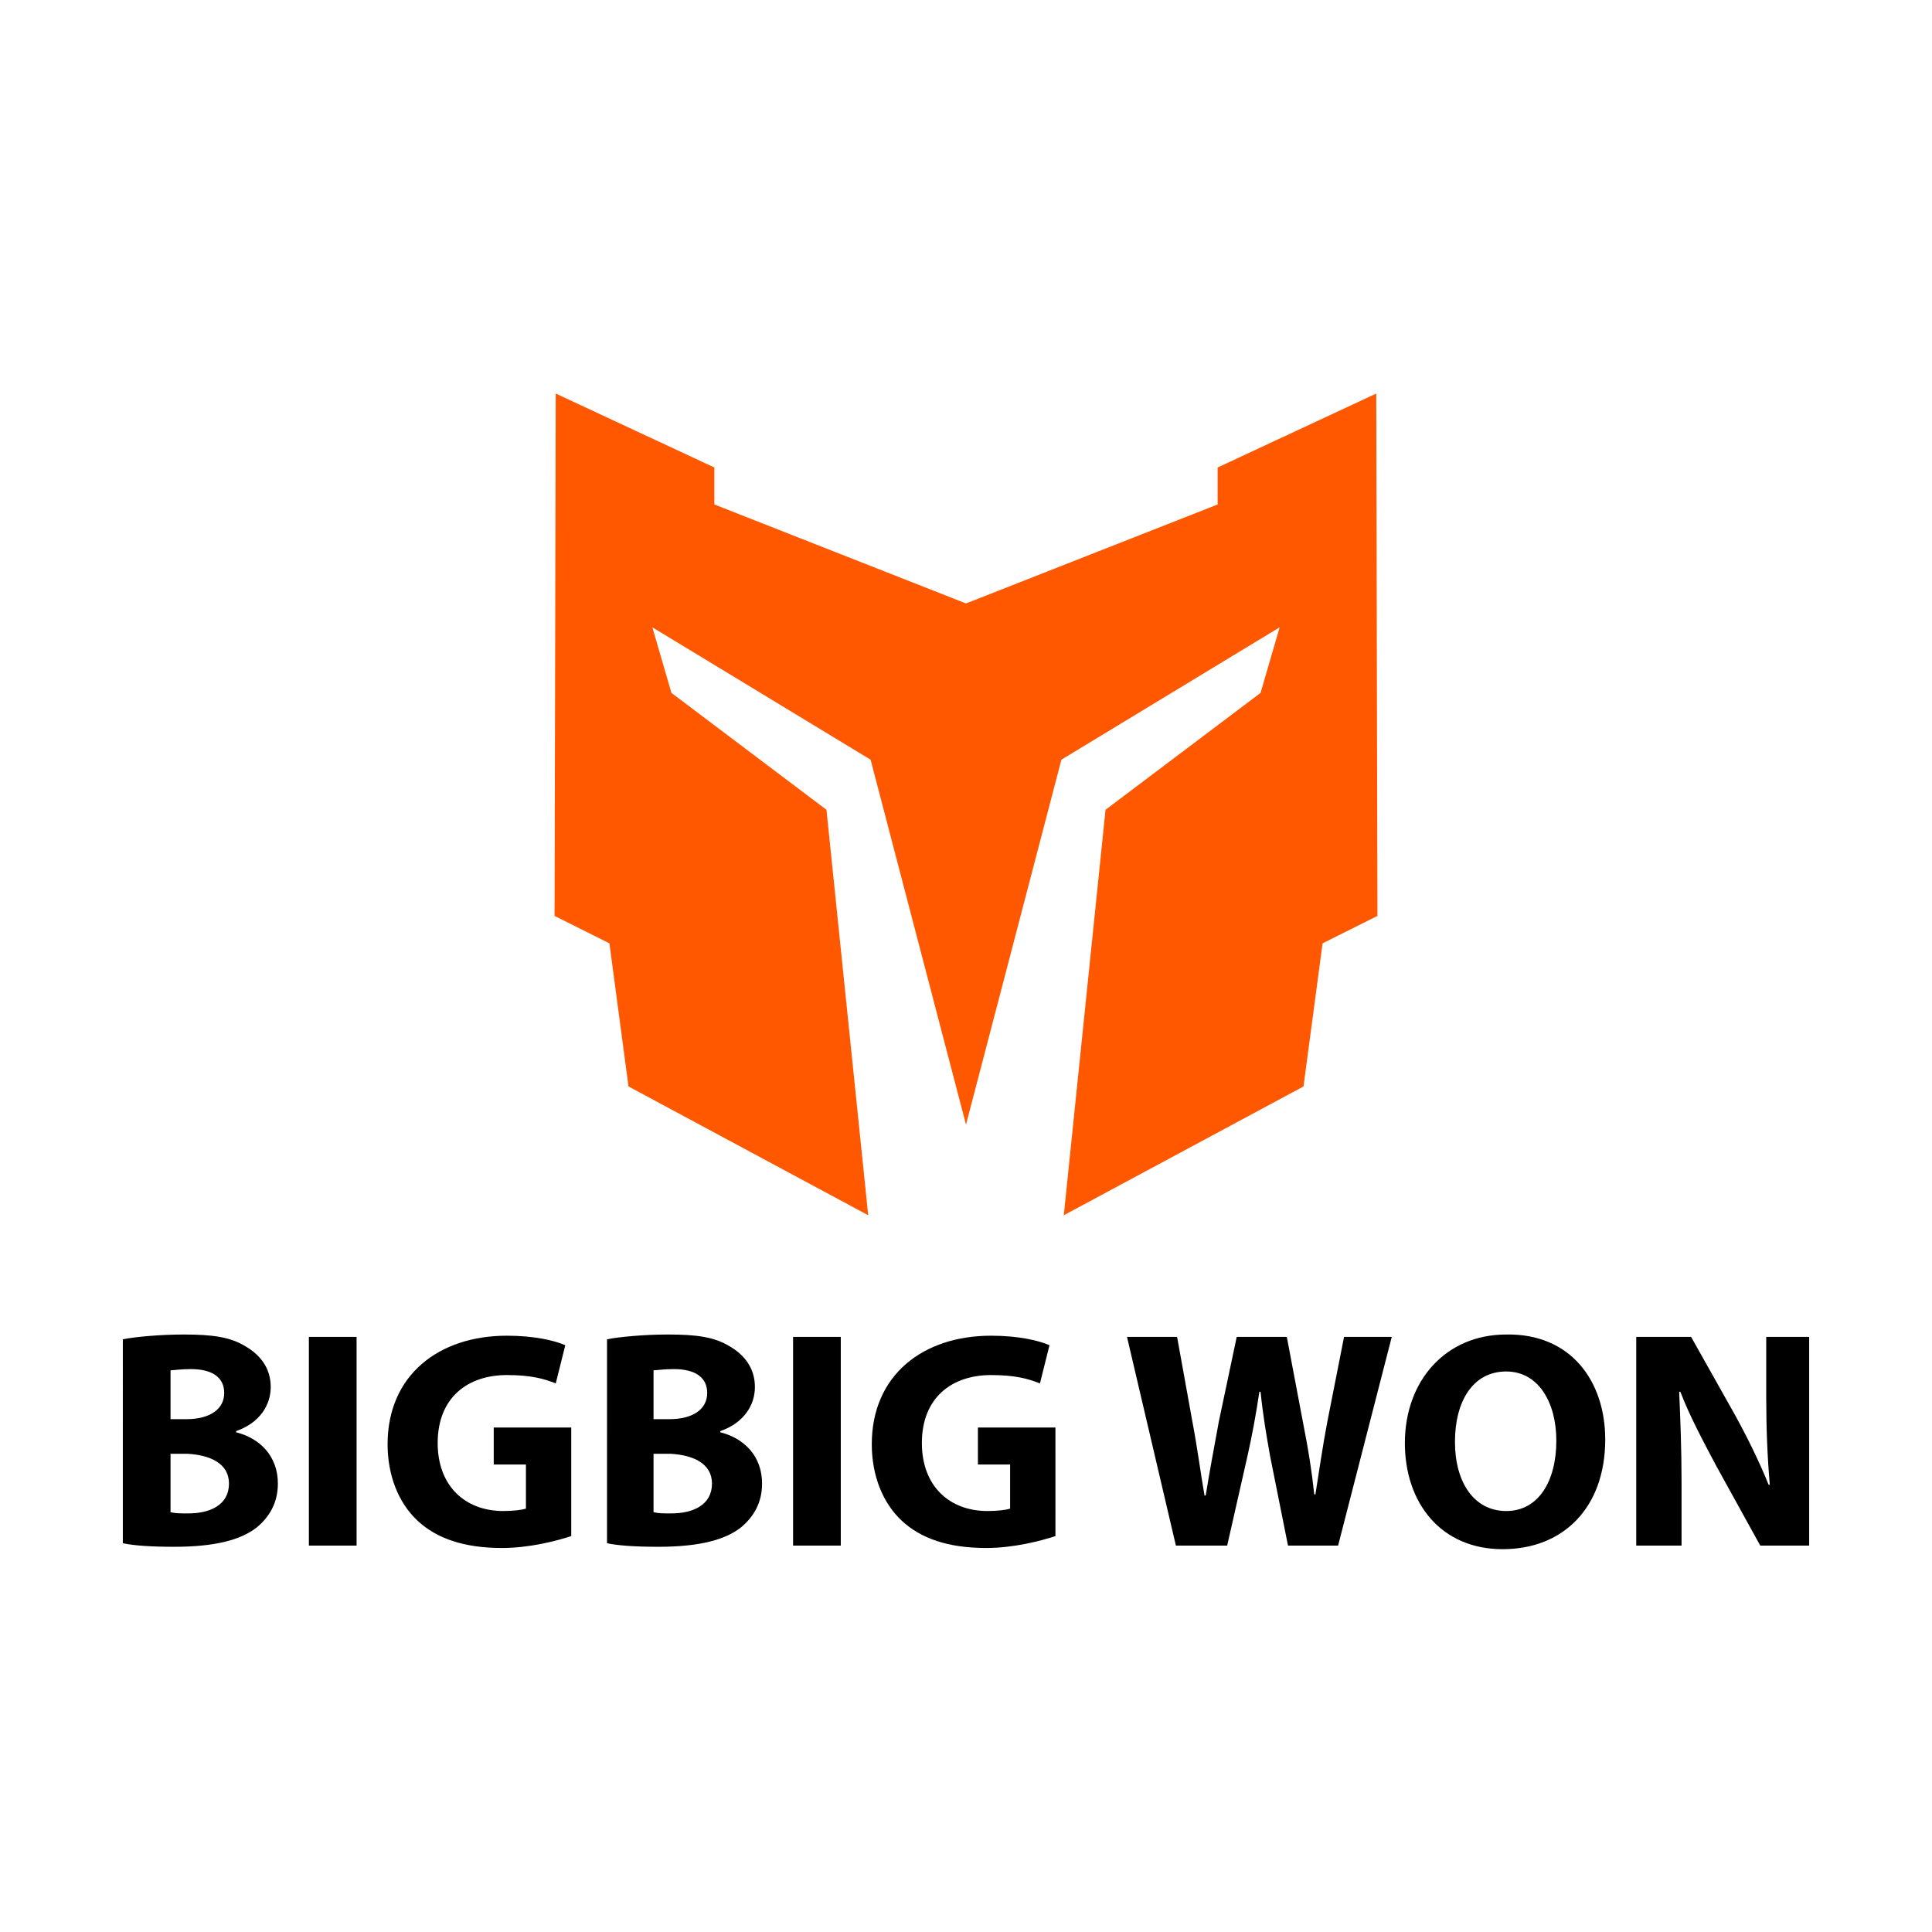
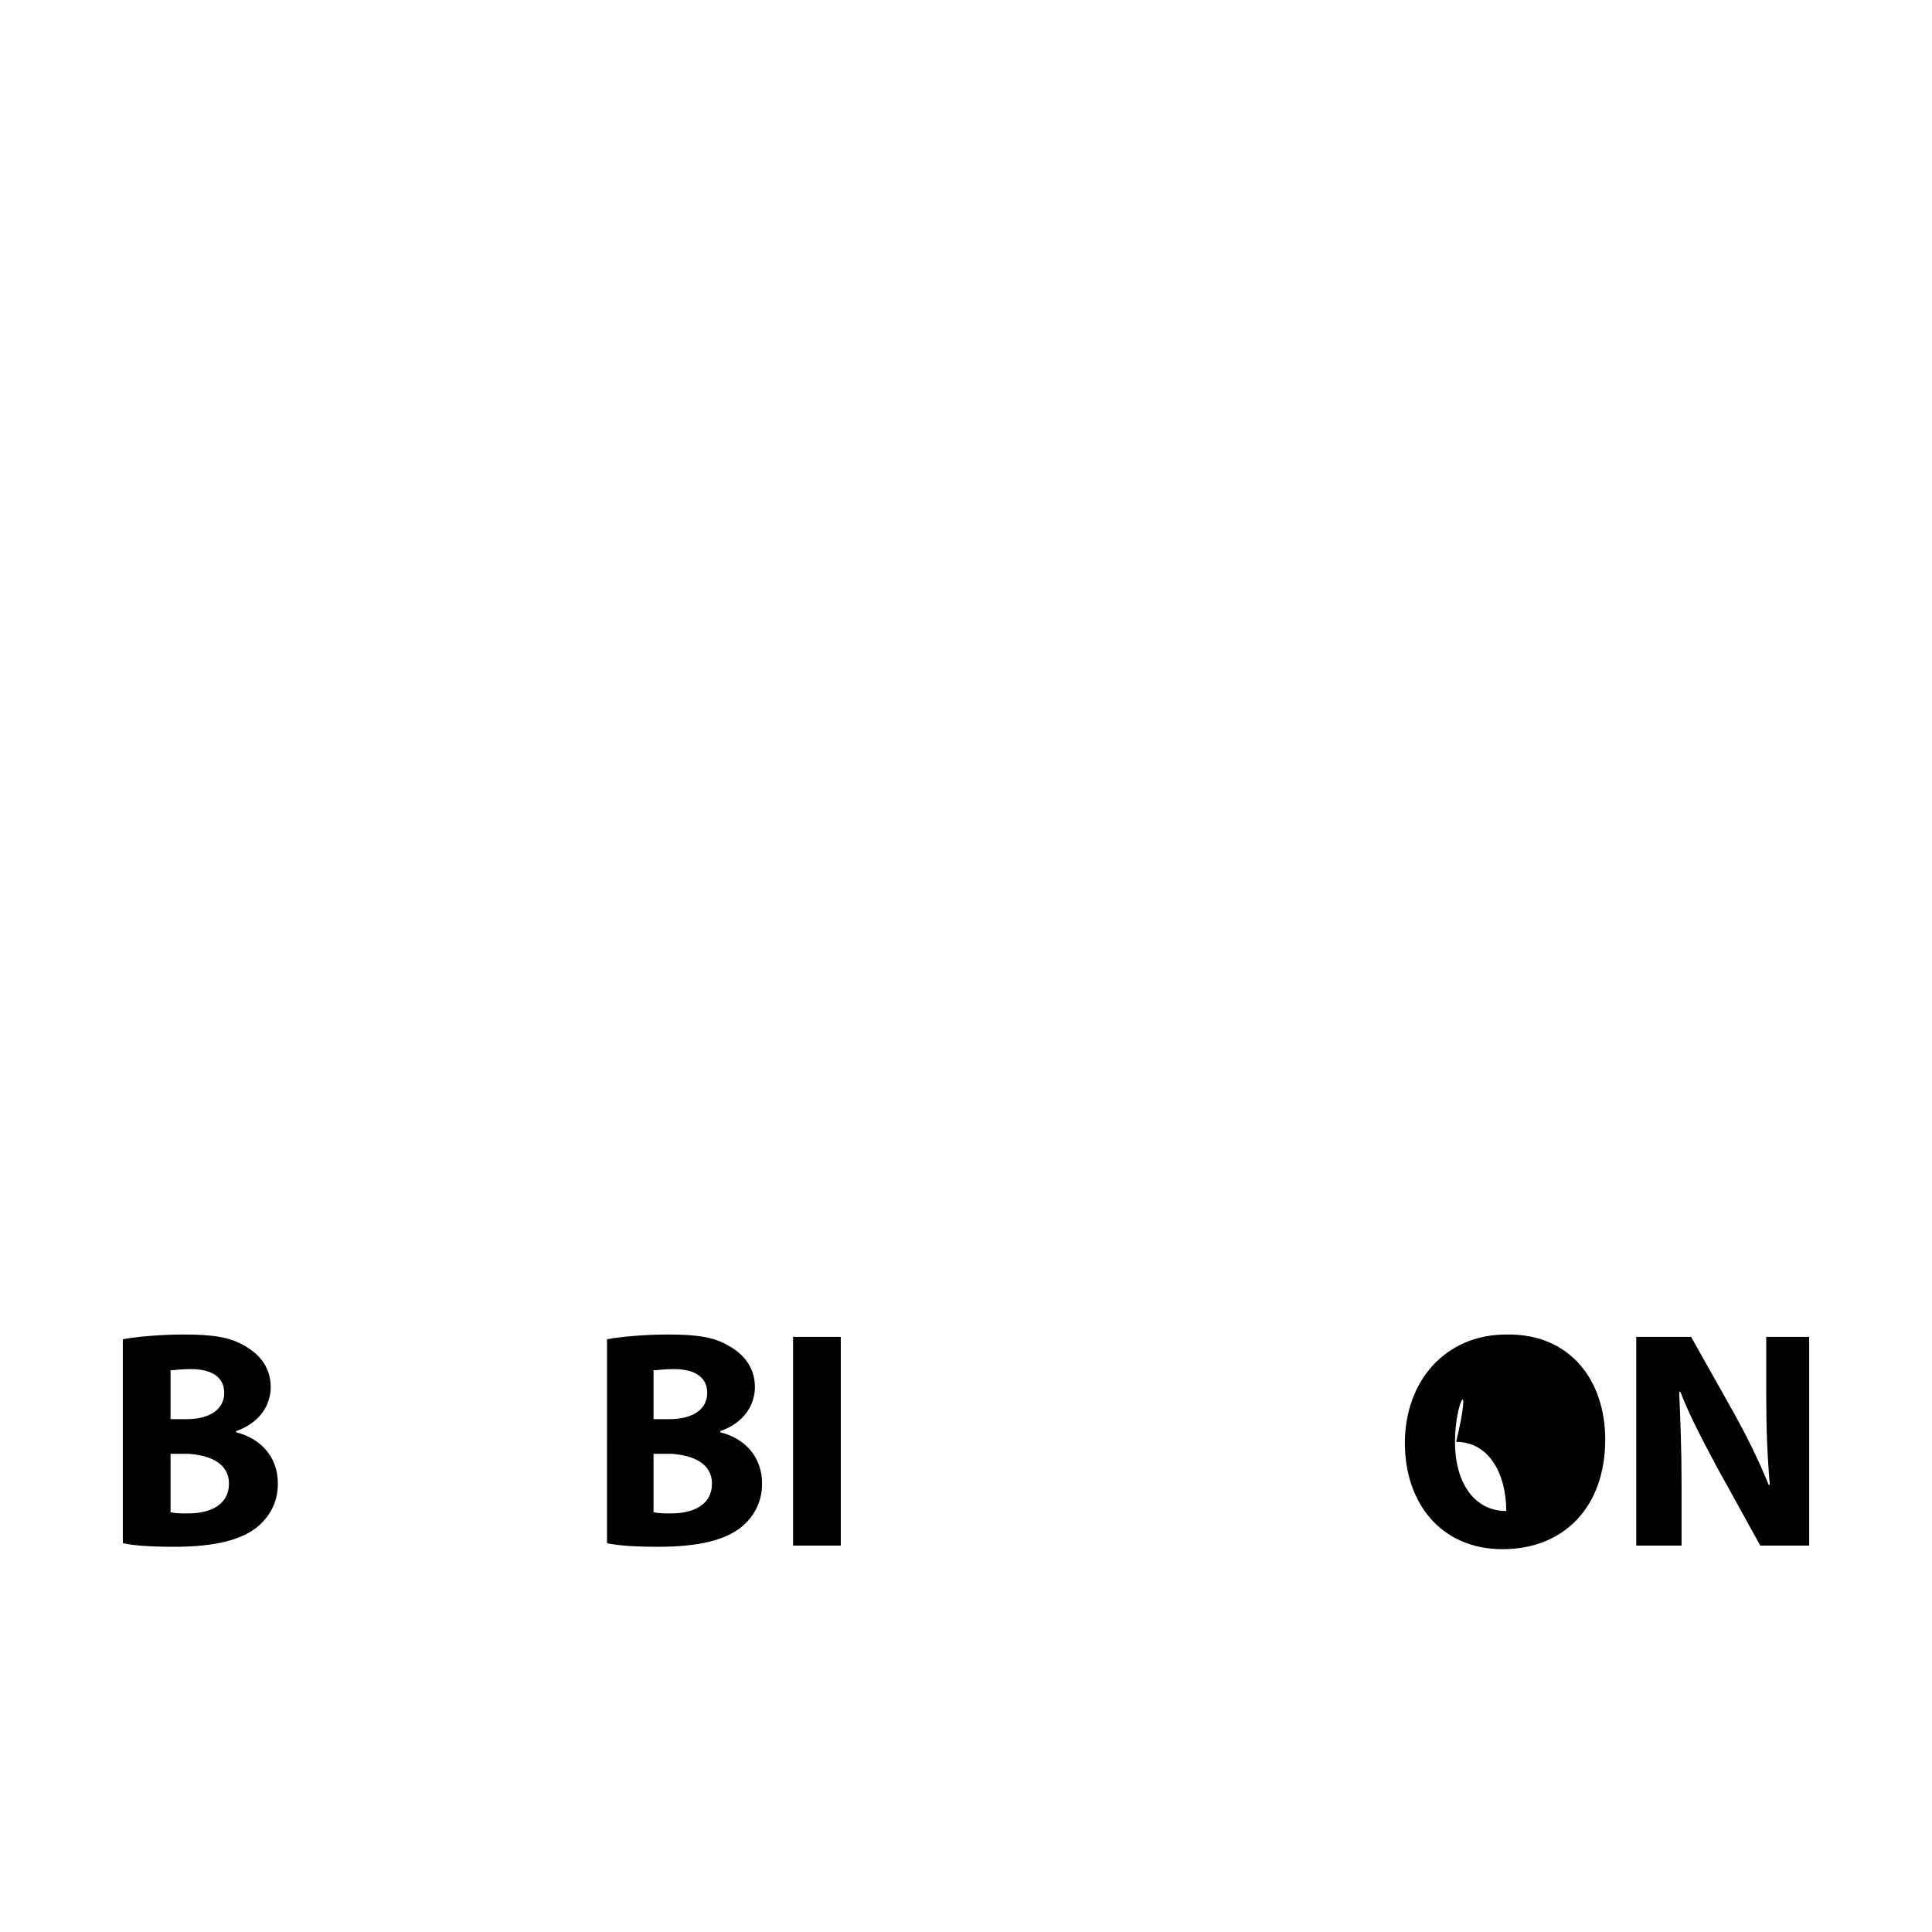
<svg xmlns="http://www.w3.org/2000/svg" version="1.1" id="レイヤー_1" x="0px" y="0px" viewBox="0 0 162 162" style="enable-background:new 0 0 162 162;" xml:space="preserve">
  <style type="text/css">
	.st0{fill-rule:evenodd;clip-rule:evenodd;fill:#FF5800;}
</style>
  <g>
    <g>
      <path d="M10.3,112.3c1-0.2,3.1-0.4,5.1-0.4c2.4,0,3.9,0.2,5.2,1c1.2,0.7,2.1,1.8,2.1,3.4c0,1.5-0.9,3-2.9,3.7v0.1    c2,0.5,3.5,2,3.5,4.3c0,1.6-0.7,2.8-1.8,3.7c-1.3,1-3.4,1.6-6.9,1.6c-1.9,0-3.4-0.1-4.3-0.3V112.3z M14.3,119h1.3    c2.1,0,3.2-0.9,3.2-2.2c0-1.3-1-2-2.8-2c-0.9,0-1.4,0.1-1.7,0.1V119z M14.3,126.8c0.4,0.1,0.8,0.1,1.5,0.1c1.8,0,3.4-0.7,3.4-2.5    c0-1.7-1.6-2.4-3.5-2.5h-1.4V126.8z" />
-       <path d="M29.9,112.1v17.5h-4v-17.5H29.9z" />
-       <path d="M47.9,128.8c-1.2,0.4-3.5,1-5.8,1c-3.2,0-5.5-0.8-7.1-2.3c-1.6-1.5-2.5-3.8-2.5-6.4c0-5.8,4.3-9.1,10-9.1    c2.3,0,4,0.4,4.9,0.8l-0.8,3.2c-1-0.4-2.1-0.7-4.1-0.7c-3.3,0-5.8,1.9-5.8,5.7c0,3.6,2.3,5.7,5.5,5.7c0.9,0,1.6-0.1,1.9-0.2v-3.7    h-2.7v-3.1h6.5V128.8z" />
      <path d="M50.9,112.3c1-0.2,3.1-0.4,5.1-0.4c2.4,0,3.9,0.2,5.2,1c1.2,0.7,2.1,1.8,2.1,3.4c0,1.5-0.9,3-2.9,3.7v0.1    c2,0.5,3.5,2,3.5,4.3c0,1.6-0.7,2.8-1.8,3.7c-1.3,1-3.4,1.6-6.9,1.6c-1.9,0-3.4-0.1-4.3-0.3V112.3z M54.8,119h1.3    c2.1,0,3.2-0.9,3.2-2.2c0-1.3-1-2-2.8-2c-0.9,0-1.4,0.1-1.7,0.1V119z M54.8,126.8c0.4,0.1,0.8,0.1,1.5,0.1c1.8,0,3.4-0.7,3.4-2.5    c0-1.7-1.6-2.4-3.5-2.5h-1.4V126.8z" />
      <path d="M70.5,112.1v17.5h-4v-17.5H70.5z" />
-       <path d="M88.5,128.8c-1.2,0.4-3.5,1-5.8,1c-3.2,0-5.5-0.8-7.1-2.3c-1.6-1.5-2.5-3.8-2.5-6.4c0-5.8,4.3-9.1,10-9.1    c2.3,0,4,0.4,4.9,0.8l-0.8,3.2c-1-0.4-2.1-0.7-4.1-0.7c-3.3,0-5.8,1.9-5.8,5.7c0,3.6,2.3,5.7,5.5,5.7c0.9,0,1.6-0.1,1.9-0.2v-3.7    h-2.7v-3.1h6.5V128.8z" />
-       <path d="M98.6,129.6l-4.1-17.5h4.2l1.3,7.2c0.4,2.1,0.7,4.4,1,6.1h0.1c0.3-1.9,0.7-4,1.1-6.2l1.5-7.1h4.2l1.4,7.4    c0.4,2,0.7,3.9,0.9,5.8h0.1c0.3-1.9,0.6-4,1-6.1l1.4-7.1h4l-4.5,17.5H108l-1.5-7.5c-0.3-1.7-0.6-3.4-0.8-5.4h-0.1    c-0.3,2-0.6,3.6-1,5.4l-1.7,7.5H98.6z" />
-       <path d="M134.6,120.7c0,5.7-3.5,9.2-8.6,9.2c-5.2,0-8.2-3.9-8.2-8.9c0-5.2,3.4-9.1,8.5-9.1C131.7,111.8,134.6,115.8,134.6,120.7z     M122,120.9c0,3.4,1.6,5.8,4.3,5.8c2.7,0,4.2-2.5,4.2-5.9c0-3.2-1.5-5.8-4.2-5.8C123.5,115,122,117.5,122,120.9z" />
+       <path d="M134.6,120.7c0,5.7-3.5,9.2-8.6,9.2c-5.2,0-8.2-3.9-8.2-8.9c0-5.2,3.4-9.1,8.5-9.1C131.7,111.8,134.6,115.8,134.6,120.7z     M122,120.9c0,3.4,1.6,5.8,4.3,5.8c0-3.2-1.5-5.8-4.2-5.8C123.5,115,122,117.5,122,120.9z" />
      <path d="M137.2,129.6v-17.5h4.6l3.6,6.4c1,1.8,2.1,4,2.9,6l0.1,0c-0.2-2.3-0.3-4.7-0.3-7.3v-5.1h3.6v17.5h-4.1l-3.7-6.7    c-1-1.9-2.2-4.1-3-6.2l-0.1,0c0.1,2.3,0.2,4.8,0.2,7.6v5.3H137.2z" />
    </g>
-     <polygon class="st0" points="81,94.3 89,63.7 107.3,52.6 105.7,58.1 92.7,67.9 89.2,101.9 109.3,91.1 110.9,79.1 115.5,76.8    115.4,33 102.1,39.2 102.1,42.3 81,50.6 59.9,42.3 59.9,39.2 46.6,33 46.5,76.8 51.1,79.1 52.7,91.1 72.8,101.9 69.3,67.9    56.3,58.1 54.7,52.6 73,63.7  " />
  </g>
</svg>